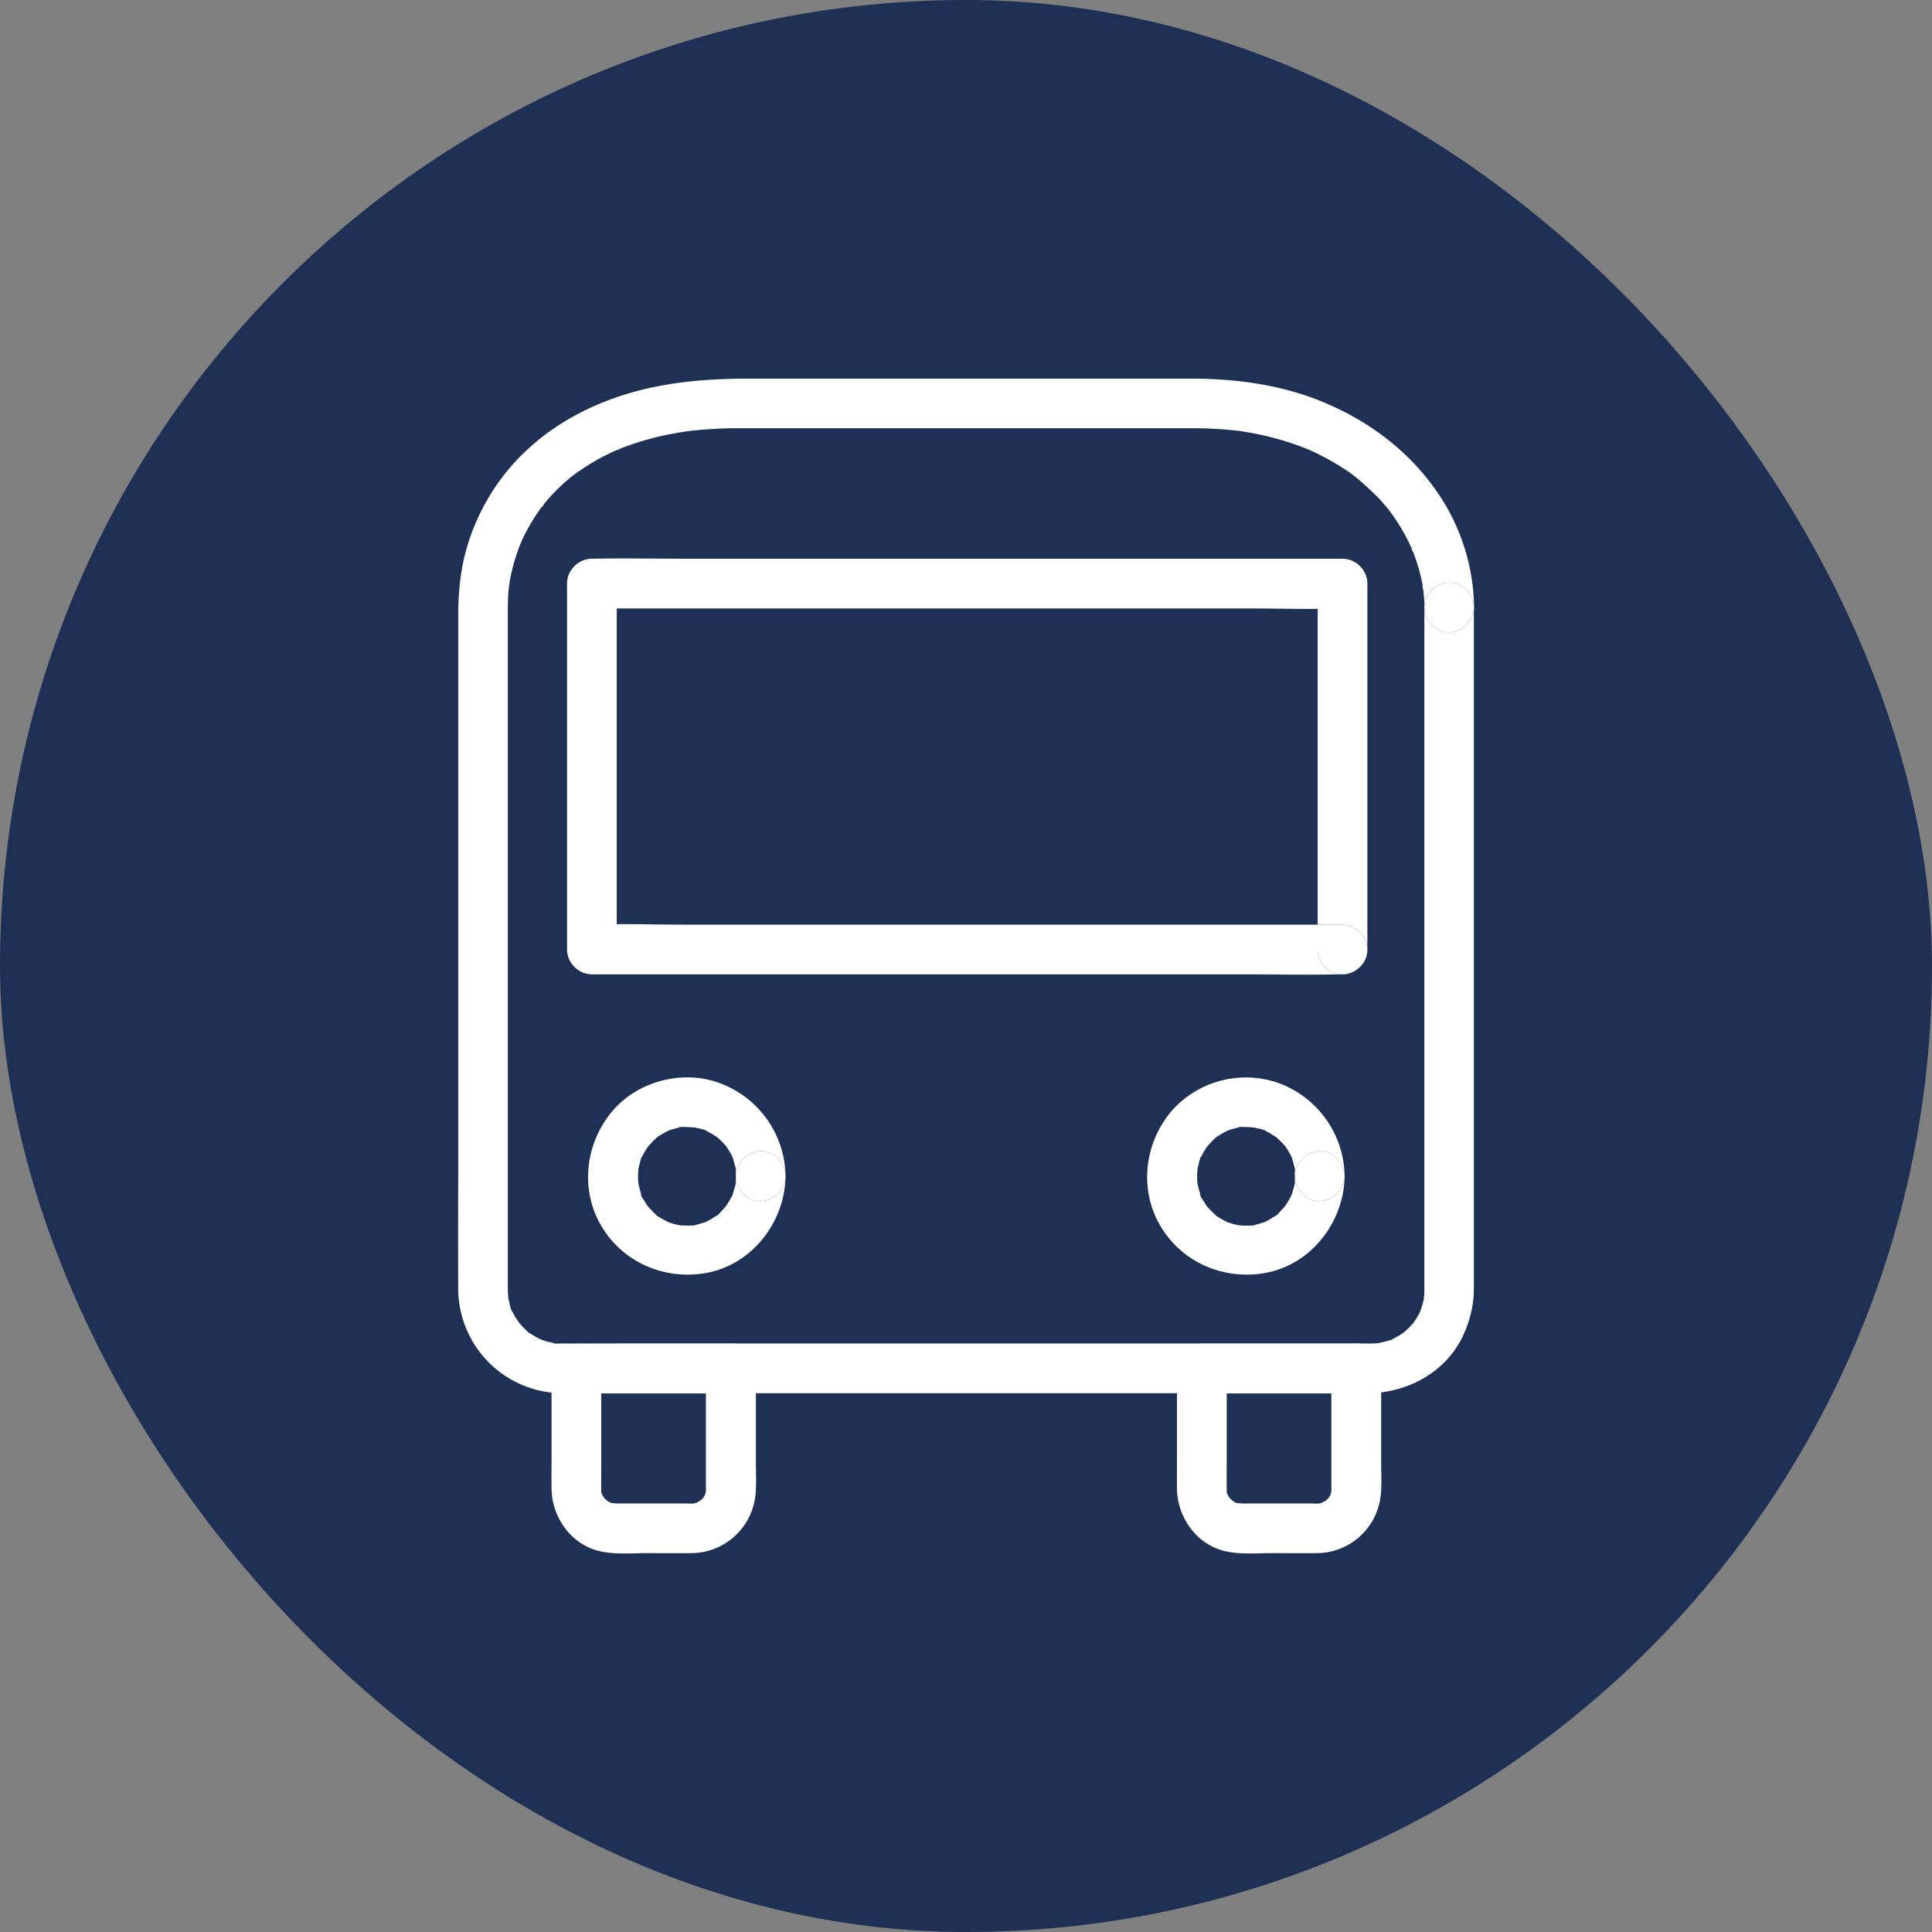
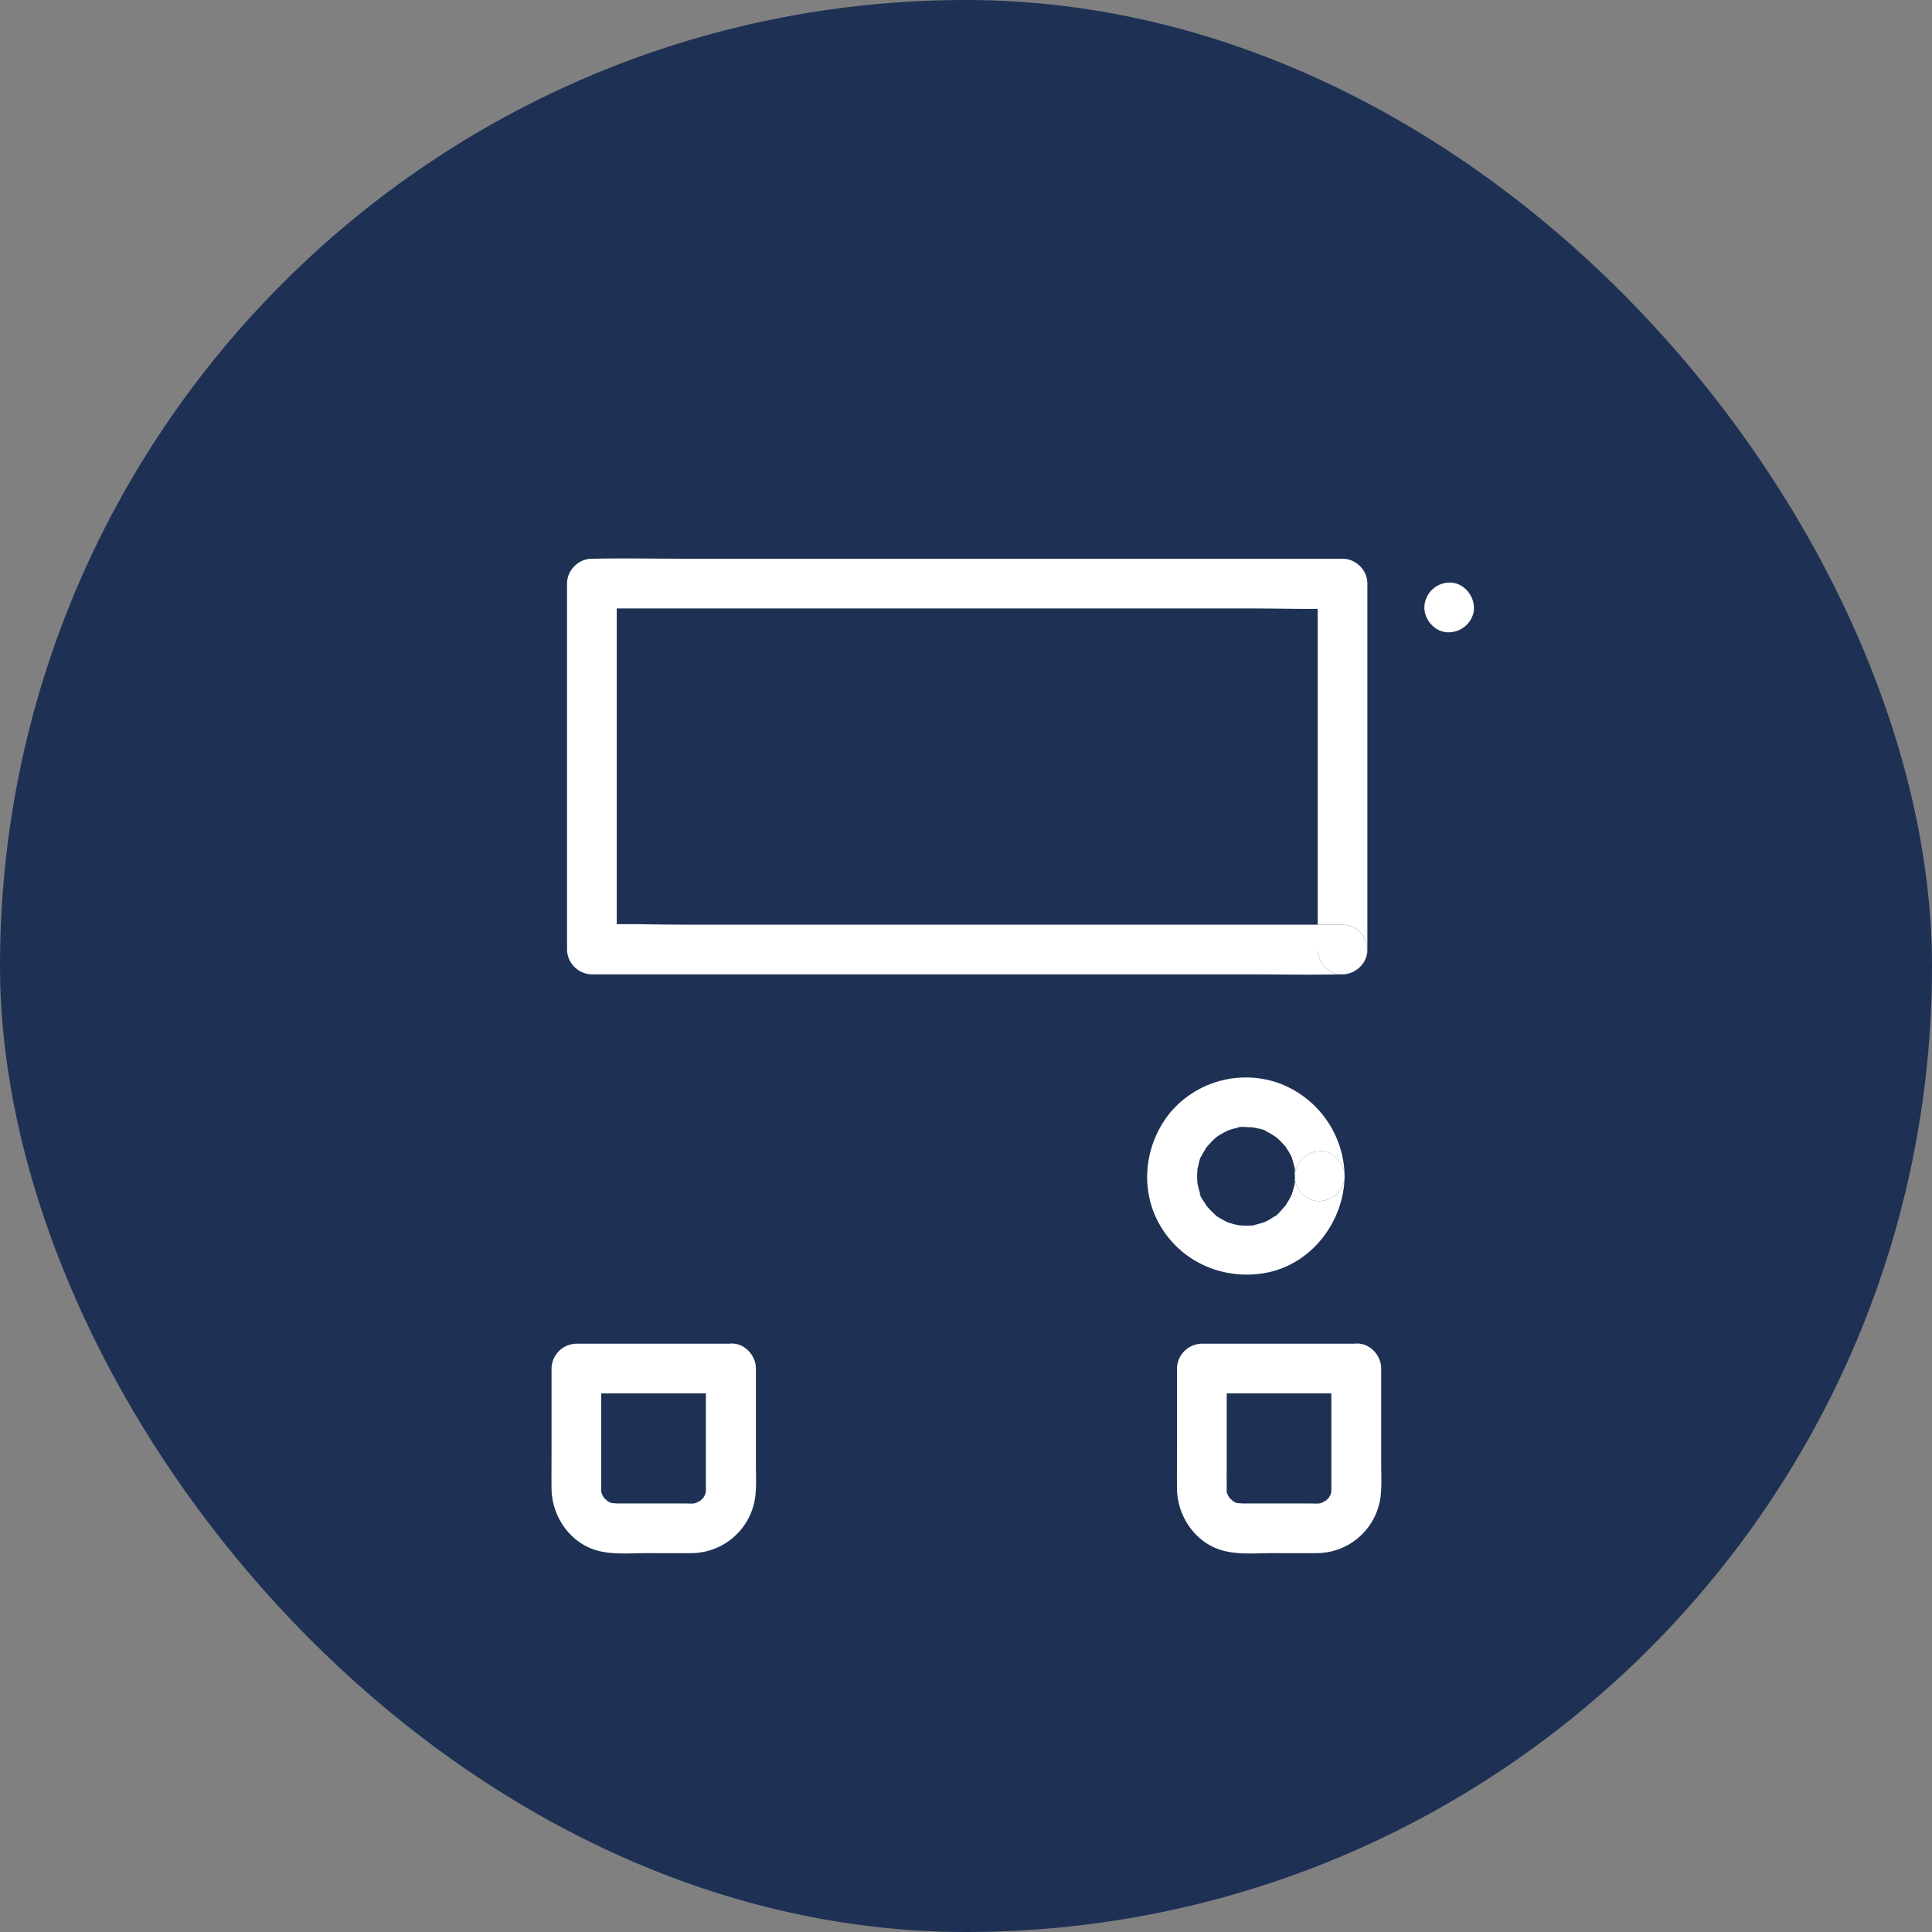
<svg xmlns="http://www.w3.org/2000/svg" width="40" height="40" fill="none">
  <rect width="100%" height="100%" fill="#808080" stroke="none" />
  <rect width="40" height="40" rx="20" fill="#1E3155" />
  <path d="M14.615 28.33v2.542c0 .105 0-.034.008-.031 0 0-.028.134-.036.134-.008 0 .062-.106.002-.016-.005.008-.038.075-.043.072a.735.735 0 01.04-.051c-.012.018-.027.033-.043.049l-.049.046c-.077.077.095-.049-.002 0a.427.427 0 00-.075.041c-.049.039.116-.03.013-.007a.507.507 0 01-.067.018c-.057.01-.046.01.034-.003-.003.01-.235.003-.242.003h-.482c-.3 0-.602.002-.9 0-.031 0-.08-.01-.106-.003a.59.59 0 01.067.01l-.067-.015c-.01-.003-.023-.005-.033-.01-.041-.016-.044-.016-.003.002l.031.013-.06-.03c-.02-.011-.038-.024-.056-.037.054.044.067.054.039.028-.018-.02-.041-.038-.062-.056l-.023-.026c-.036-.041-.028-.033.018.026-.003 0-.03-.05-.036-.057l-.015-.03c-.024-.052-.021-.042.01.03-.008 0-.026-.09-.029-.098-.025-.082.018.039.003.034-.005-.003-.003-.067-.003-.077-.002-.209 0-.42 0-.628v-1.869l-.514.515h3.198c.27 0 .528-.237.515-.514a.525.525 0 00-.514-.515h-3.199a.523.523 0 00-.515.515v1.729c0 .25-.003.502 0 .751.005.613.425 1.192 1.042 1.31.301.06.626.031.932.031.306 0 .61.003.916 0a1.341 1.341 0 001.333-1.215c.02-.208.008-.422.008-.63v-1.98c0-.27-.237-.527-.515-.514-.286.013-.52.227-.52.515zm12.949 0v2.542c0 .105 0-.034.008-.031 0 0-.028.134-.036.134-.008 0 .062-.106.003-.016-.005.008-.039.075-.044.072a.737.737 0 01.041-.051.385.385 0 01-.044.049l-.049.046c-.077.077.096-.049-.002 0a.425.425 0 00-.075.041c-.049.039.116-.03.013-.007a.507.507 0 01-.067.018c-.056.01-.046.01.034-.003-.003.01-.234.003-.242.003h-.481c-.302 0-.603.002-.901 0-.03 0-.08-.01-.106-.003a.59.59 0 01.067.01l-.067-.015c-.01-.003-.023-.005-.033-.01-.041-.016-.044-.016-.003.002l.031.013-.059-.03c-.02-.011-.038-.024-.056-.037.053.044.066.054.038.028-.018-.02-.041-.038-.062-.056l-.023-.026c-.036-.041-.028-.033.018.026-.002 0-.03-.05-.036-.057l-.015-.03c-.024-.052-.02-.042.01.03-.008 0-.026-.09-.028-.098-.026-.082.018.039.002.034-.005-.003-.002-.067-.002-.077-.003-.209 0-.42 0-.628v-1.869l-.515.515h3.199c.27 0 .527-.237.514-.514a.525.525 0 00-.514-.515h-3.199a.523.523 0 00-.515.515v1.729c0 .25-.002.502 0 .751.006.613.425 1.192 1.043 1.31.3.06.625.031.931.031.306 0 .61.003.916 0a1.337 1.337 0 001.33-1.215c.021-.208.008-.422.008-.63v-1.98c0-.27-.236-.527-.514-.514-.283.013-.518.227-.518.515z" fill="#fff" />
-   <path fill-rule="evenodd" clip-rule="evenodd" d="M29.49 14.43v-1.854c0 .27.237.528.515.515a.532.532 0 00.51-.442v14.017c0 .342-.075.666-.22.978-.354.767-1.162 1.201-1.986 1.201H12.043l-.14.001a6.175 6.175 0 01-.35-.003 2.17 2.17 0 01-2.066-2.154 306.668 306.668 0 010-2.172V12.746c0-.396.031-.79.119-1.178a4.461 4.461 0 011.21-2.162c.743-.736 1.729-1.191 2.745-1.397.654-.134 1.315-.17 1.98-.17h9.116c.918 0 1.852.123 2.707.473.962.394 1.796 1.012 2.39 1.874a4.29 4.29 0 01.765 2.39.51.51 0 01-.005.073v-.072c0-.27-.237-.528-.515-.515a.524.524 0 00-.51.514c0-.09-.002-.182-.012-.265a2.652 2.652 0 00-.01-.115 3.445 3.445 0 00-.129-.538 3.338 3.338 0 00-.106-.294l-.012-.026a3.928 3.928 0 00-.34-.606l-.093-.132-.025-.032a4.812 4.812 0 01-.024-.032l.014.02-.001-.002a3.314 3.314 0 00-.198-.23 6.114 6.114 0 00-.458-.424l-.015-.012-.012-.01a5.755 5.755 0 00.014.01l-.023-.019a1.586 1.586 0 00-.037-.027l-.035-.027a3.099 3.099 0 00-.15-.103 5.288 5.288 0 00-.72-.394l-.043-.013c-.02-.006-.031-.01.014 0 .06.014.025.004-.005-.005a.976.976 0 01-.026-.007c-.015-.007-.03-.012-.046-.018l-.046-.018a6.041 6.041 0 00-1.212-.32.798.798 0 00-.113-.017.714.714 0 01-.018-.003l-.24-.023a9.11 9.11 0 00-.749-.028H15.3a8.63 8.63 0 00-.92.046c-.042.003-.08.008-.119.013h-.006l-.012.002a7.04 7.04 0 00-.407.07 5.697 5.697 0 00-1.074.324 4.984 4.984 0 00-.3.144 4.962 4.962 0 00-.566.355c-.032.025-.12.108-.022.019l.014-.013-.021.016a.759.759 0 00-.022.017c-.044.033-.085.07-.126.105a3.942 3.942 0 00-.425.433.48.48 0 00-.036.047.88.88 0 01-.014.02.12.12 0 00-.035.04.379.379 0 00-.002.003l-.015.02-.011.017a3.72 3.72 0 00-.301.494c-.024.04-.044.085-.065.128a1.356 1.356 0 00-.04.109l.017-.055a3.892 3.892 0 00-.255.914.09.09 0 01-.003.023l.005-.022-.005.048a4.316 4.316 0 00-.015.175v.007c-.002.075-.005.147-.005.22v14.098a3.539 3.539 0 00.007.168l.006.035.016.067c.005.026.038.193.061.198l-.01-.024.013.027c.015.03.03.061.049.09.02.038.045.075.07.112l.013.02.008.009.003.003.022.026c.023.025.046.051.07.074l.01.012c.03.03.1.106.115.101a1.301 1.301 0 01.005.003l.085.054c.043.025.086.048.131.07l.01.004a.84.84 0 00.008.003l.004.002.032.011a.741.741 0 00.1.031l.104.023.022.005h-.004l-.005-.001-.01-.001c.01.017.11.013.158.01h.022c.375.004.75.002 1.124.001l.561-.001h15.103a1.3 1.3 0 00.108-.005h.003l.043-.01c.054-.011.107-.023.16-.039h.002l.056-.016c-.028.013-.028.013.002 0 .02-.006.037-.013.038-.017l-.024.01.027-.013a1.694 1.694 0 00.191-.11l.043-.029.002-.003a2.185 2.185 0 00.173-.168l.008-.008.012-.017.01-.014.01-.014c.04-.056.076-.116.106-.175l.016-.034.01-.024.002-.003v-.003l.019-.061c.017-.058.035-.114.046-.173a.362.362 0 00.003-.037l.003-.028.002-.01c.002-.039.002-.075.002-.113V14.429zm-.007 12.423c0-.037-.01-.056-.001.026v-.002l.001-.024zm-.204.515c.002.006-.012.022-.027.037.007-.009.016-.02.027-.037zm-.474.371a1.597 1.597 0 00-.016.007h.002l.01-.005.004-.002zm-17.29.077zm-.315-.08l.007.003.014.005-.02-.008zm-.454-.35c.028.038.03.038 0 0zm-.155-.262a.573.573 0 01.003.005l-.002-.005zm-.052-14.989c.018-.089.014-.088.009-.066l-.005.031-.001.004-.003.031zm.668-1.627c.053-.038.054-.056.037-.045a.307.307 0 01-.035.042l-.002.003zm1.558-1.188a.278.278 0 00.052-.02l.005-.002c.018-.003.014.007-.057.022zm15.295.55l.01.008a.182.182 0 01-.01-.009zm1.161 1.468c.025.107.033.086.021.049a.228.228 0 01-.021-.05zm.24.822c-.009-.031-.017-.038.01.078l-.009-.068-.002-.01zm-.673-1.558a1.116 1.116 0 00-.035-.047l.035.047zm-.035-.047l.035.047-.035-.047z" fill="#fff" />
  <path d="M29.49 12.576c0 .27.237.528.515.515a.532.532 0 00.51-.442v-.072c0-.27-.237-.528-.515-.515a.524.524 0 00-.51.514z" fill="#fff" />
  <path fill-rule="evenodd" clip-rule="evenodd" d="M26.806 24.46c.003-.036.003-.072.003-.108.002.27.234.528.515.515.265-.012.5-.212.514-.485-.026.93-.693 1.794-1.626 1.97-.852.16-1.722-.2-2.175-.95-.458-.754-.35-1.716.206-2.385a2.05 2.05 0 012.219-.597 2.08 2.08 0 011.376 1.903c-.013-.26-.248-.5-.514-.488a.527.527 0 00-.515.517.704.704 0 01.002-.146v-.003a6.205 6.205 0 00-.068-.246 2.228 2.228 0 00-.06-.112 1.7 1.7 0 00-.036-.056 1.644 1.644 0 01-.036-.057l-.003-.002a5.365 5.365 0 01-.04-.043 1.638 1.638 0 00-.125-.125l-.013-.012-.015-.01-.085-.055a1.76 1.76 0 00-.118-.064l-.031-.014a.705.705 0 01-.03-.015l.029.013c.01.005.019.01.03.013-.003-.024-.185-.06-.227-.068l-.005-.001-.035-.008h-.004a.75.75 0 01-.054-.003l-.054-.002c-.007 0-.019 0-.034-.002-.058-.003-.161-.008-.18.012l.07-.01-.036.008-.017.003a1.476 1.476 0 00-.215.06h-.002l-.004.003a2.323 2.323 0 00-.202.114l-.04.028-.02.02a.288.288 0 01-.02.018 2.152 2.152 0 00-.093.098 4.24 4.24 0 01-.046.05l-.003.002-.053.085a1.675 1.675 0 00-.065.118l-.014.031a.606.606 0 01-.001.001l.013-.03c-.02.003-.052.153-.06.192l-.002.007-.001.005a1.67 1.67 0 00-.013.052l-.002.015v.018a1.53 1.53 0 00-.001.234l.001.02a1.052 1.052 0 00.026.119c.008.034.018.067.028.1l.012.033.012.032a.44.44 0 00-.013-.03.419.419 0 01-.013-.03c-.008.032.043.108.075.154l.018.027c.01.018.022.037.035.056l.018.029.003.002.04.043c.04.043.08.086.125.124l.017.015.034.03a1.239 1.239 0 01-.051-.04c-.002.009.047.037.07.05a1.967 1.967 0 00.192.105l.05.015.048.016c.032.009.063.015.094.022l.043.009h.002c.072.005.144.008.216.005h.042l.03-.005.034-.008a2.15 2.15 0 00.174-.05l.024-.007.011-.004.022-.011c.031-.016.062-.03.09-.049l.085-.054.054-.039-.025.02a.782.782 0 01-.026.019c.023.004.091-.072.128-.114l.021-.022a2.656 2.656 0 01.067-.075l.003-.003c.043-.066.085-.131.12-.203l.015-.03.005-.013a1.207 1.207 0 00.024-.084c.017-.055.051-.168.039-.177l-.008.062v.005l.003-.036.001-.018.001-.018zm-.062.273l-.002.004a.419.419 0 00.002-.004zm-.766.633c-.006.006-.034.008-.06.008l.06-.008zm-1.192-1.12zm.386-.695zm2.666.8v-.028.028zm0 0a1.623 1.623 0 010 .001v-.001z" fill="#fff" />
  <path d="M26.809 24.352c.002.27.234.528.515.515.265-.012.5-.212.514-.485a1.623 1.623 0 000-.06c-.013-.26-.248-.5-.514-.487a.527.527 0 00-.515.517z" fill="#fff" />
-   <path fill-rule="evenodd" clip-rule="evenodd" d="M15.231 24.46c.003-.036.003-.072.003-.108.002.27.234.528.514.515.266-.012.5-.212.515-.485-.026.93-.693 1.794-1.626 1.97-.852.16-1.722-.2-2.175-.95-.458-.754-.35-1.716.206-2.385.52-.626 1.454-.878 2.218-.597a2.08 2.08 0 011.377 1.903c-.014-.26-.248-.5-.515-.488a.527.527 0 00-.514.517.711.711 0 01.002-.146v-.003a6.204 6.204 0 00-.064-.234l-.005-.012-.01-.022a.97.97 0 00-.05-.09c-.01-.019-.023-.038-.035-.056a1.644 1.644 0 01-.036-.057l-.003-.002a1.68 1.68 0 00-.178-.18l-.015-.01-.085-.055a1.76 1.76 0 00-.118-.064l-.031-.014a.705.705 0 01-.031-.015l.03.013c.01.005.019.01.03.013-.003-.024-.185-.06-.227-.068l-.005-.001-.035-.008h-.004a.75.75 0 01-.054-.003l-.054-.002c-.007 0-.019 0-.034-.002-.058-.003-.161-.008-.18.012l.063-.008.006-.001-.035.006-.017.004a1.464 1.464 0 00-.22.062 2.322 2.322 0 00-.203.115l-.04.028a1.313 1.313 0 00-.04.038c-.033.031-.063.065-.093.098l-.046.05-.002.002-.055.085a1.76 1.76 0 00-.064.118l-.014.031a.705.705 0 01-.001.001c.004-.01.009-.019.012-.03-.019.003-.051.153-.06.192l-.001.007s0 .003-.002.005l-.012.052-.002.015-.001.018-.001.018a1.53 1.53 0 000 .216l.002.02a1.052 1.052 0 00.026.119 1.508 1.508 0 00.04.133l.011.032-.012-.03a.377.377 0 01-.013-.03c-.009.032.043.108.074.154.008.01.014.02.018.027.01.018.023.037.036.056l.018.029.003.002.04.043c.04.043.08.086.125.124l.016.015a.41.41 0 00.01.01.787.787 0 00-.026-.02c-.002.009.047.037.07.05a7.355 7.355 0 00.186.103l.006.002.05.015.048.016c.032.009.063.015.094.022l.042.009h.003a1.999 1.999 0 00.225.005h.033l.03-.005.017-.004.017-.004a2.15 2.15 0 00.174-.05l.008-.002.016-.005.011-.004.022-.011c.031-.016.062-.03.09-.049l.085-.054.054-.039-.025.02a.688.688 0 01-.026.019c.022.004.091-.072.128-.114a.87.87 0 00.064-.07l.024-.027.002-.003c.044-.066.086-.131.122-.203l.014-.03.003-.006.002-.007.017-.057a.15.15 0 01.007-.027c.017-.055.051-.168.039-.177l-.009.067.004-.036.001-.018.001-.018zm-.062.273l-.002.004a.377.377 0 00-.013.03.112.112 0 00.015-.034zm-.766.633c-.006.006-.034.008-.06.008l.06-.008zm-1.192-1.12zm.386-.695zm2.666.8v-.001a.407.407 0 000 .001zm0 0a1.623 1.623 0 010 .001v-.001z" fill="#fff" />
-   <path d="M15.234 24.352c.002.27.234.528.514.515.266-.012.5-.212.515-.485a1.623 1.623 0 000-.06c-.014-.26-.248-.5-.515-.487a.527.527 0 00-.514.517z" fill="#fff" />
  <path fill-rule="evenodd" clip-rule="evenodd" d="M26.248 19.144h1.032v.514c0 .259.216.505.478.515a45.94 45.94 0 01-1.248.003 65.577 65.577 0 00-.628-.003H12.255a.523.523 0 01-.515-.515v-7.576c0-.278.237-.514.515-.514h.028c.419-.009.837-.006 1.256-.003l.628.003h13.628c.278 0 .515.236.515.514v7.576a.525.525 0 00-.515-.514h-.514v-6.538c-.257.002-.514 0-.771-.004a129.864 129.864 0 00-.627-.005H12.769v6.537c.257-.002.515.001.771.005.21.002.419.005.627.005h12.082zm1.546 1.03c.27 0 .528-.238.515-.516a.525.525 0 01-.515.515zm0 0h-.036.037z" fill="#fff" />
-   <path d="M27.794 20.173a.525.525 0 00.515-.515.525.525 0 00-.515-.514h-.514v.514c0 .259.216.505.478.515h.037z" fill="#fff" />
+   <path d="M27.794 20.173a.525.525 0 00.515-.515.525.525 0 00-.515-.514h-.514v.514c0 .259.216.505.478.515z" fill="#fff" />
</svg>